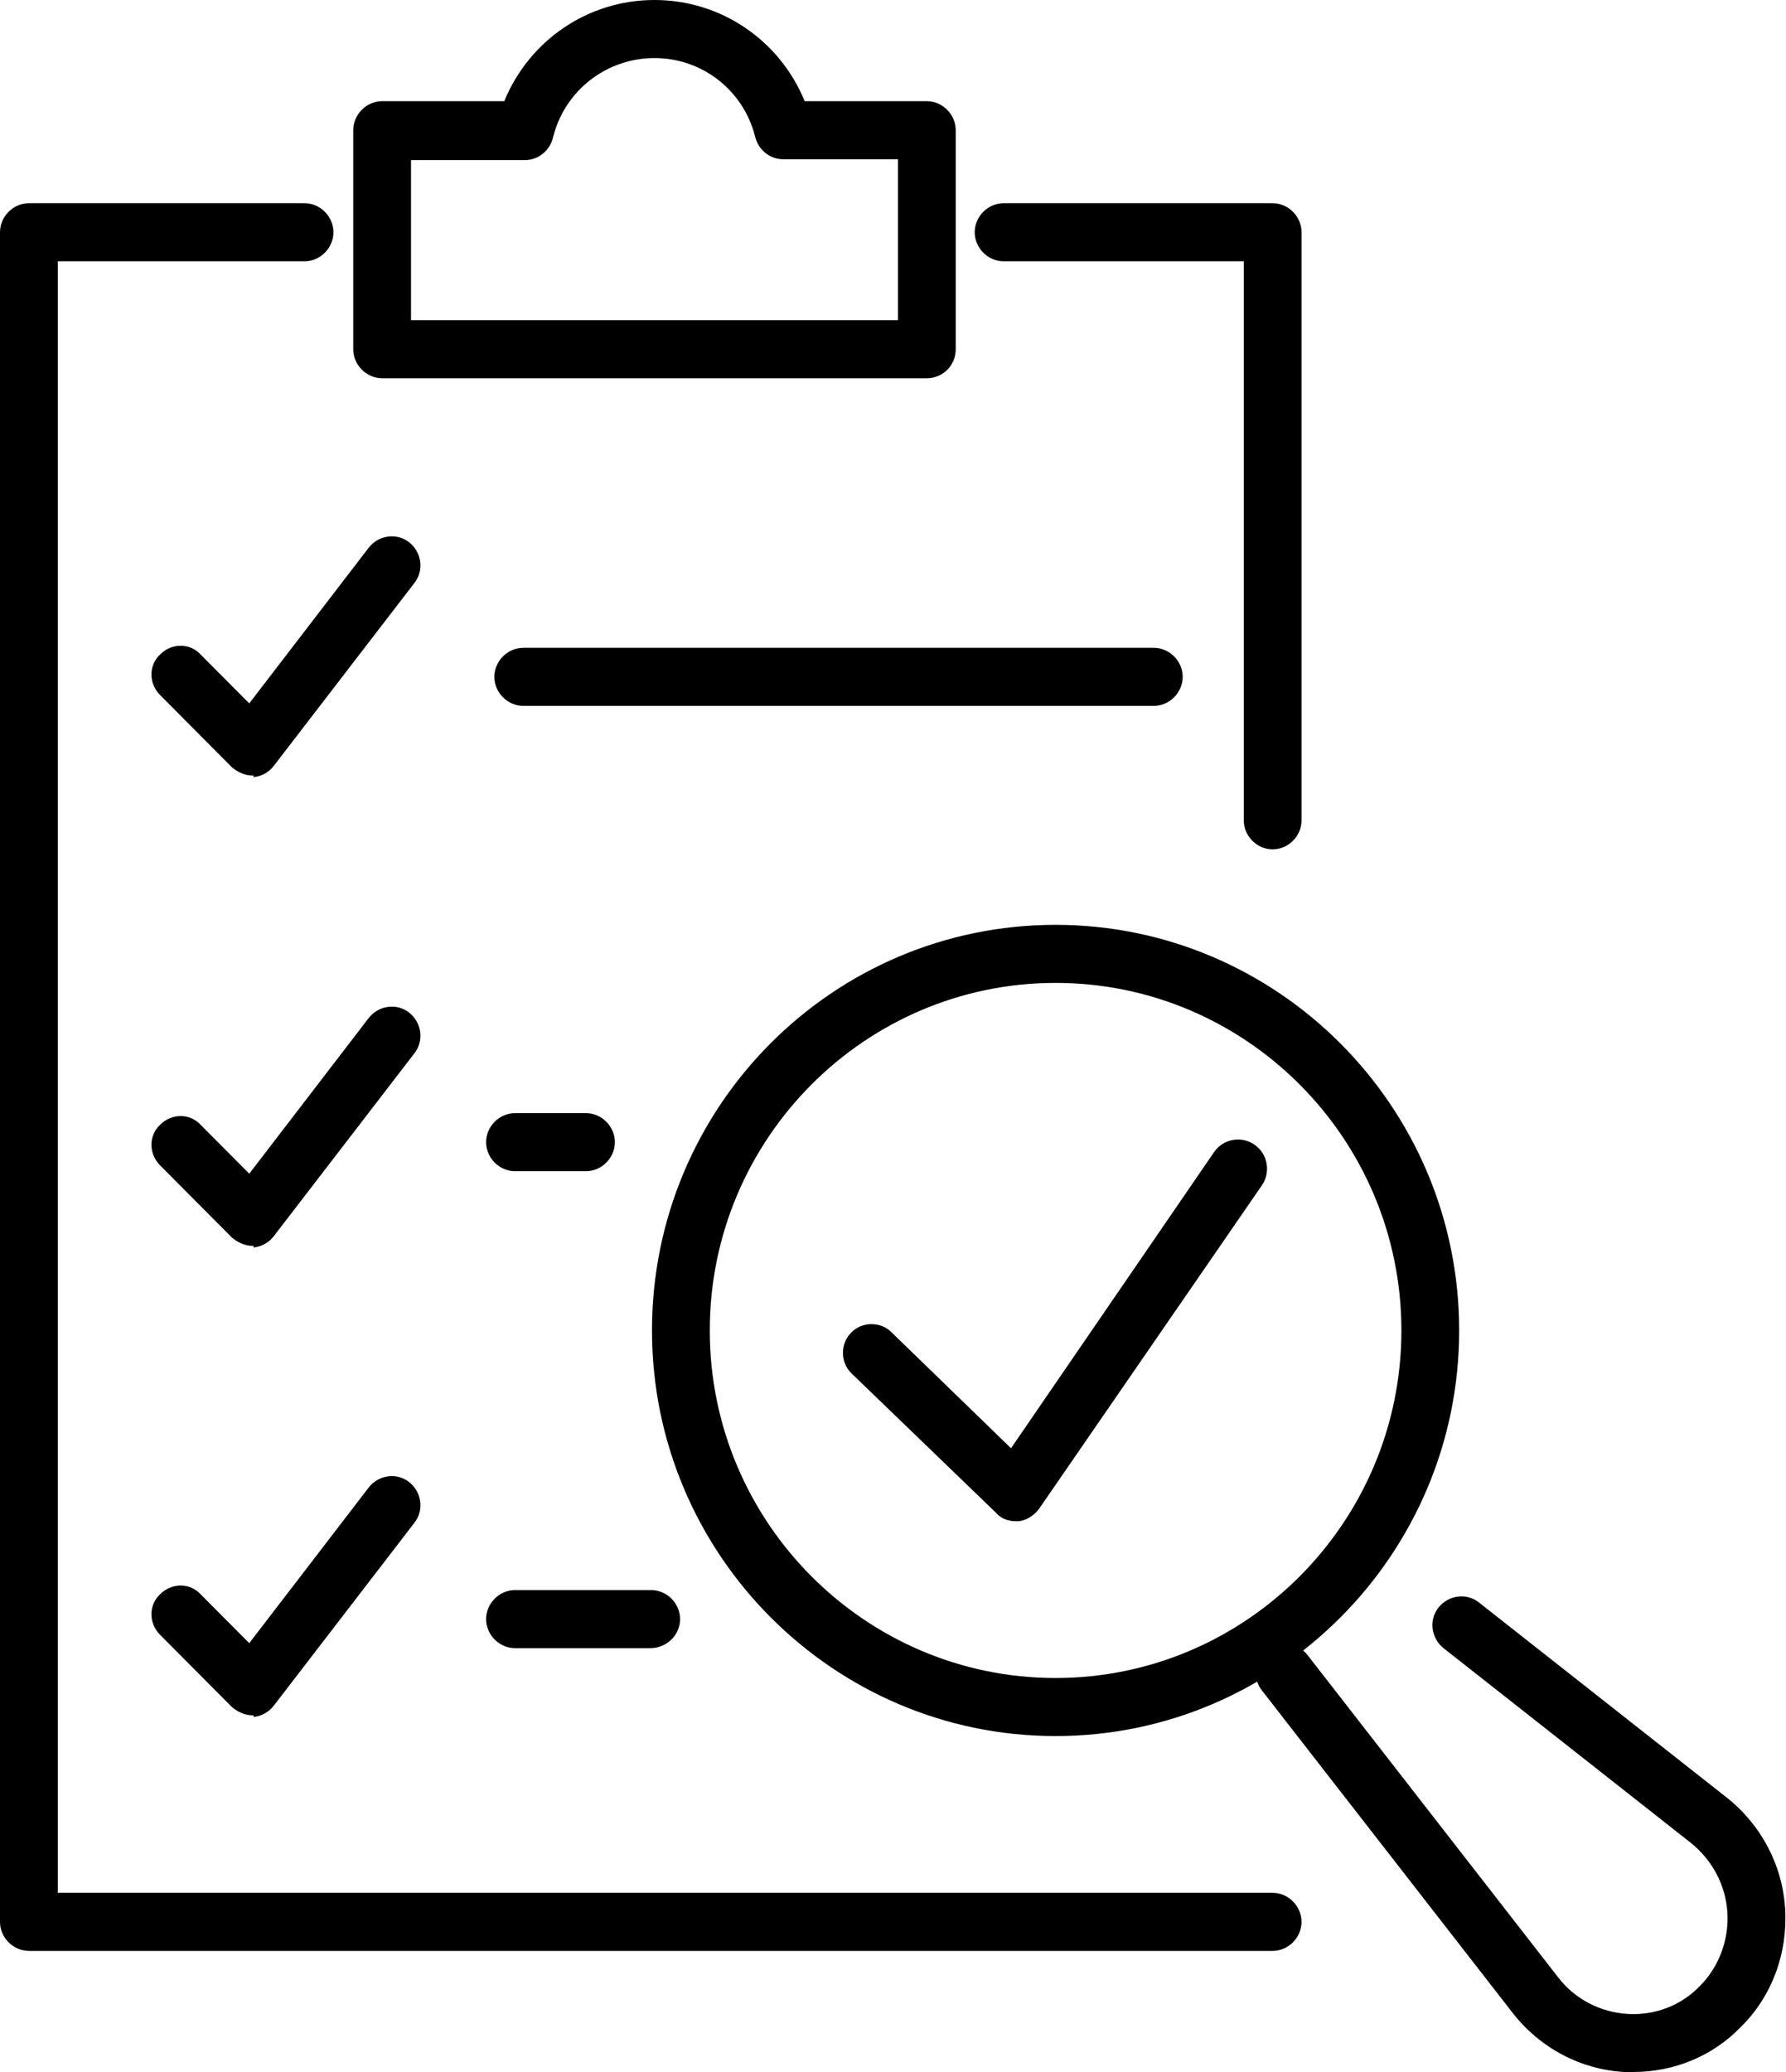
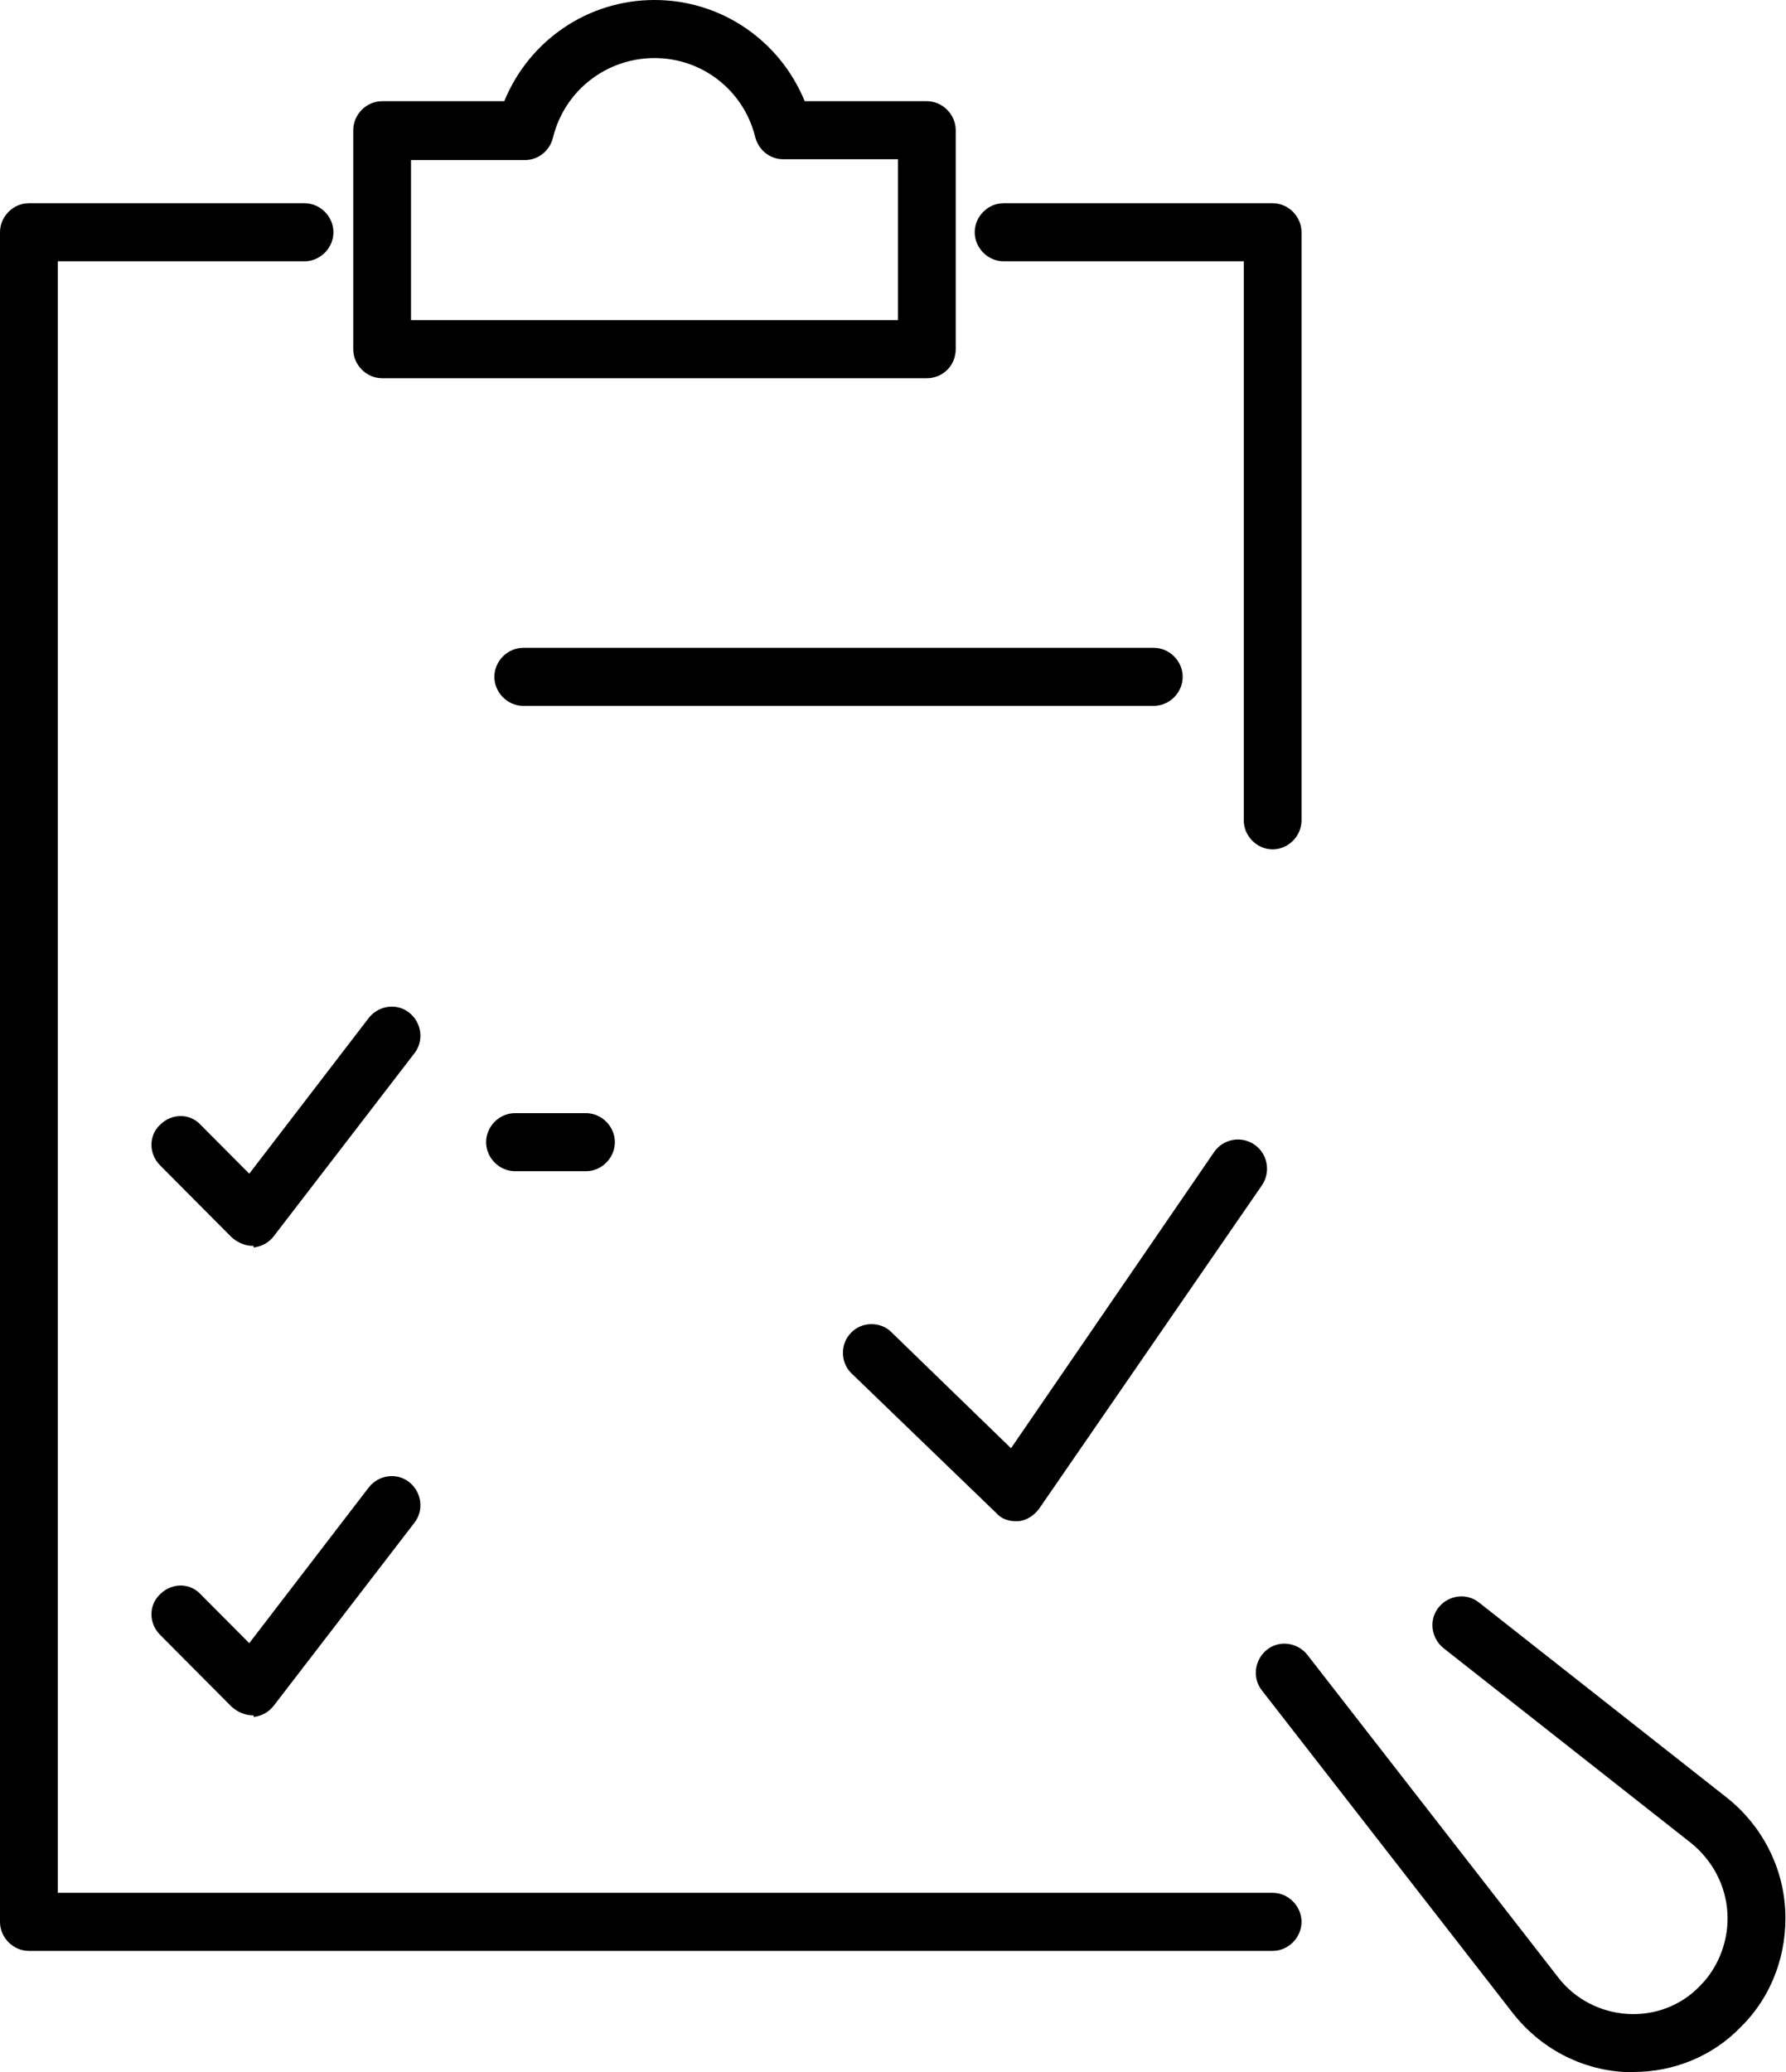
<svg xmlns="http://www.w3.org/2000/svg" width="100" height="116" viewBox="0 0 100 116" fill="none">
  <g clip-path="url(#clip0_85_402)">
    <path d="M91.451 116C91.266 116 91.127 116 90.943 116C88.493 115.861 86.229 114.653 84.704 112.703L70.656 94.639C70.102 93.942 70.24 92.921 70.933 92.363C71.627 91.806 72.643 91.945 73.198 92.642L87.246 110.706C88.17 111.913 89.603 112.656 91.127 112.749C92.652 112.842 94.131 112.285 95.194 111.17C96.257 110.102 96.811 108.57 96.719 107.084C96.627 105.551 95.887 104.158 94.686 103.183L80.823 92.27C80.129 91.713 79.991 90.692 80.545 89.995C81.1 89.299 82.116 89.159 82.81 89.716L96.673 100.629C98.614 102.162 99.815 104.437 99.954 106.898C100.092 109.359 99.214 111.774 97.458 113.492C95.887 115.118 93.715 116 91.451 116Z" fill="black" />
    <path d="M71.257 47.551C70.379 47.551 69.64 46.809 69.64 45.926V14.628H56.192C55.314 14.628 54.575 13.885 54.575 13.002C54.575 12.12 55.314 11.377 56.192 11.377H71.257C72.135 11.377 72.874 12.12 72.874 13.002V45.926C72.874 46.809 72.135 47.551 71.257 47.551Z" fill="black" />
    <path d="M71.257 109.22H1.617C0.739 109.22 0 108.477 0 107.595V13.002C0 12.12 0.739 11.377 1.617 11.377H17.052C17.93 11.377 18.669 12.12 18.669 13.002C18.669 13.885 17.93 14.628 17.052 14.628H3.235V105.969H71.257C72.135 105.969 72.874 106.712 72.874 107.595C72.874 108.477 72.135 109.22 71.257 109.22Z" fill="black" />
    <path d="M64.603 39.518H29.298C28.419 39.518 27.68 38.775 27.68 37.893C27.68 37.011 28.419 36.268 29.298 36.268H64.603C65.481 36.268 66.22 37.011 66.22 37.893C66.22 38.775 65.481 39.518 64.603 39.518Z" fill="black" />
-     <path d="M36.414 92.271H28.835C27.957 92.271 27.218 91.528 27.218 90.645C27.218 89.763 27.957 89.02 28.835 89.02H36.46C37.338 89.02 38.078 89.763 38.078 90.645C38.078 91.528 37.338 92.271 36.414 92.271Z" fill="black" />
    <path d="M32.809 65.569H28.835C27.957 65.569 27.218 64.826 27.218 63.944C27.218 63.062 27.957 62.319 28.835 62.319H32.809C33.688 62.319 34.427 63.062 34.427 63.944C34.427 64.826 33.688 65.569 32.809 65.569Z" fill="black" />
    <path d="M51.895 21.175H21.395C20.517 21.175 19.778 20.432 19.778 19.55V7.291C19.778 6.408 20.517 5.665 21.395 5.665H28.235C29.621 2.275 32.902 0 36.645 0C40.388 0 43.669 2.275 45.055 5.665H51.895C52.773 5.665 53.512 6.408 53.512 7.291V19.55C53.512 20.479 52.773 21.175 51.895 21.175ZM23.013 17.925H50.277V8.916H43.854C43.114 8.916 42.468 8.405 42.283 7.662C41.636 5.062 39.325 3.251 36.645 3.251C33.965 3.251 31.608 5.062 30.961 7.709C30.776 8.452 30.129 8.962 29.39 8.962H23.013V17.925Z" fill="black" />
    <path d="M56.885 85.166C56.469 85.166 56.053 85.026 55.776 84.701L47.689 76.9C47.042 76.296 47.042 75.228 47.643 74.624C48.244 73.974 49.307 73.974 49.907 74.578L56.608 81.079L67.976 64.501C68.484 63.758 69.501 63.572 70.24 64.083C70.98 64.594 71.164 65.616 70.656 66.359L58.179 84.469C57.902 84.841 57.486 85.119 57.024 85.166C57.024 85.166 56.931 85.166 56.885 85.166Z" fill="black" />
-     <path d="M14.141 43.419C13.725 43.419 13.309 43.233 12.985 42.954L8.965 38.914C8.318 38.264 8.318 37.242 8.965 36.639C9.612 35.989 10.629 35.989 11.229 36.639L13.956 39.379L20.656 30.648C21.211 29.952 22.227 29.812 22.921 30.37C23.614 30.927 23.752 31.949 23.198 32.645L15.342 42.861C15.065 43.233 14.649 43.465 14.187 43.511C14.233 43.419 14.187 43.419 14.141 43.419Z" fill="black" />
    <path d="M14.141 69.749C13.725 69.749 13.309 69.563 12.985 69.284L8.965 65.244C8.318 64.594 8.318 63.572 8.965 62.969C9.612 62.319 10.629 62.319 11.229 62.969L13.956 65.709L20.656 56.978C21.211 56.282 22.227 56.143 22.921 56.7C23.614 57.257 23.752 58.279 23.198 58.975L15.342 69.191C15.065 69.563 14.649 69.795 14.187 69.841C14.233 69.749 14.187 69.749 14.141 69.749Z" fill="black" />
    <path d="M14.141 96.032C13.725 96.032 13.309 95.846 12.985 95.567L8.965 91.527C8.318 90.877 8.318 89.856 8.965 89.252C9.612 88.602 10.629 88.602 11.229 89.252L13.956 91.992L20.656 83.262C21.211 82.565 22.227 82.426 22.921 82.983C23.614 83.54 23.752 84.562 23.198 85.258L15.342 95.475C15.065 95.846 14.649 96.078 14.187 96.125C14.233 96.032 14.187 96.032 14.141 96.032Z" fill="black" />
-     <path d="M59.103 97.193C46.673 97.193 36.506 87.023 36.506 74.485C36.506 61.947 46.627 51.777 59.103 51.777C71.534 51.777 81.7 61.947 81.7 74.485C81.7 87.023 71.534 97.193 59.103 97.193ZM59.103 55.028C48.429 55.028 39.741 63.758 39.741 74.485C39.741 85.212 48.429 93.942 59.103 93.942C69.778 93.942 78.466 85.212 78.466 74.485C78.466 63.758 69.778 55.028 59.103 55.028Z" fill="black" />
  </g>
  <defs>
    <clipPath id="clip0_85_402">
      <rect width="100" height="116" fill="white" />
    </clipPath>
  </defs>
</svg>